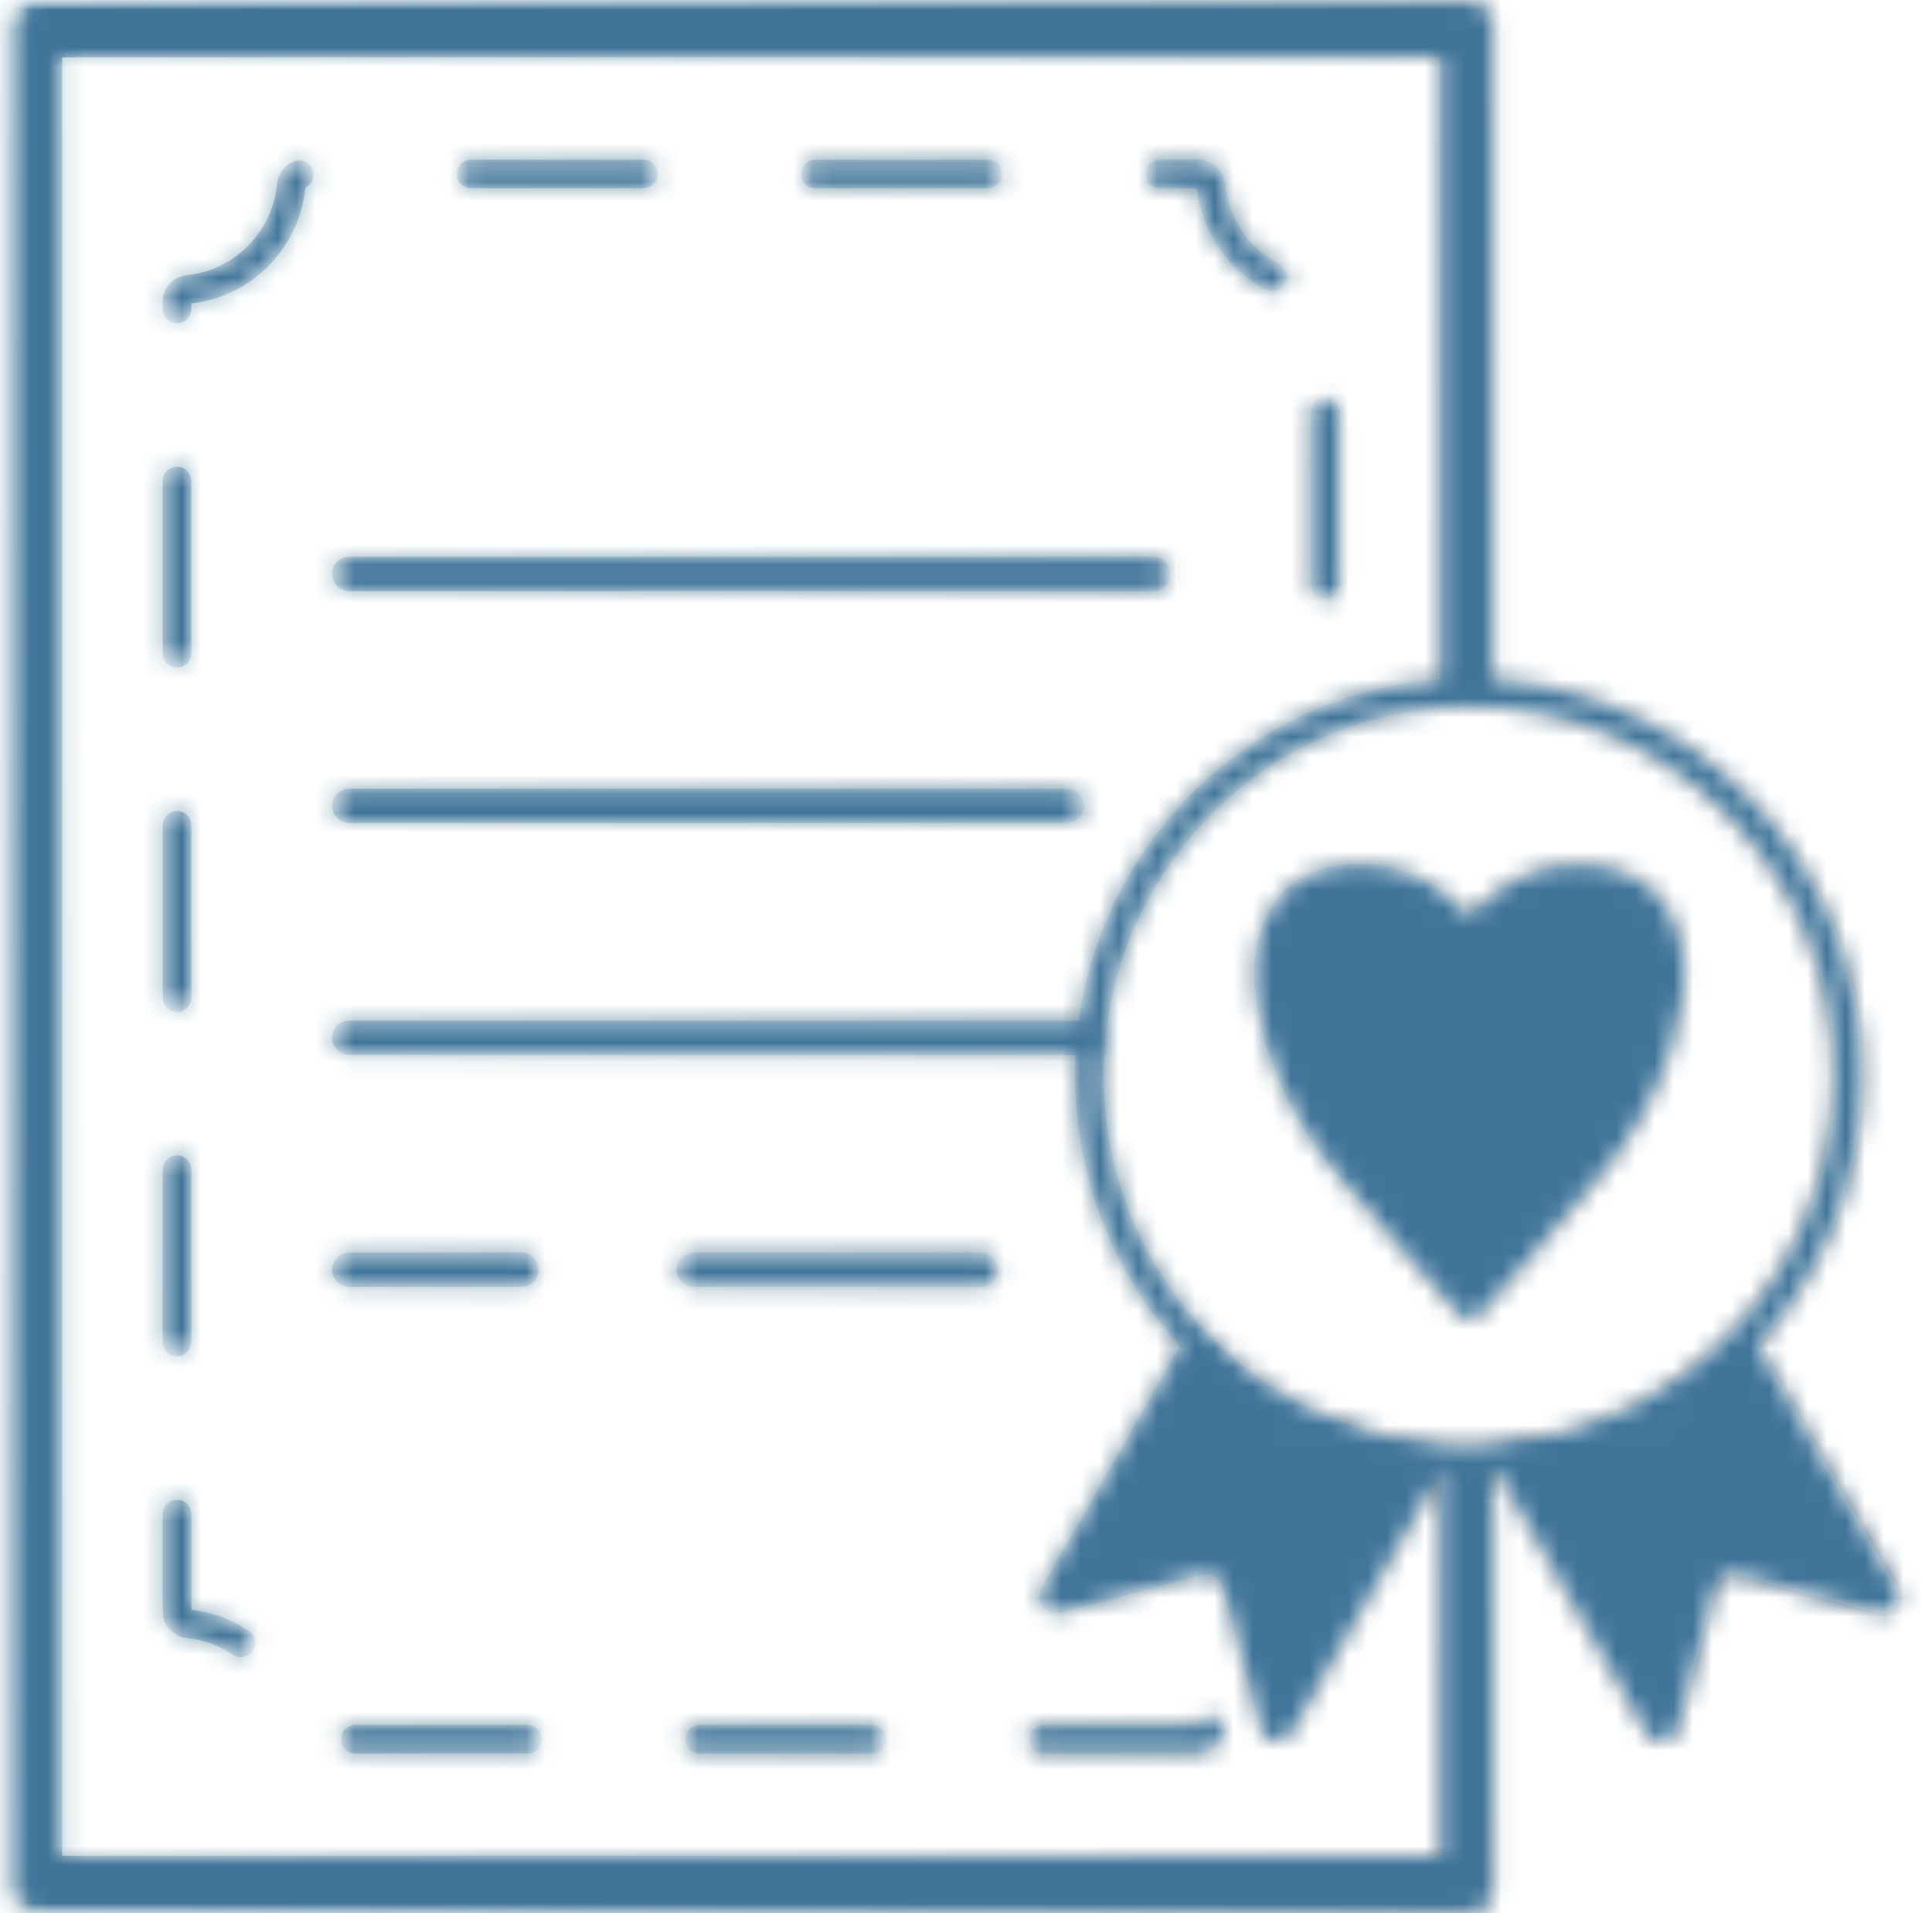
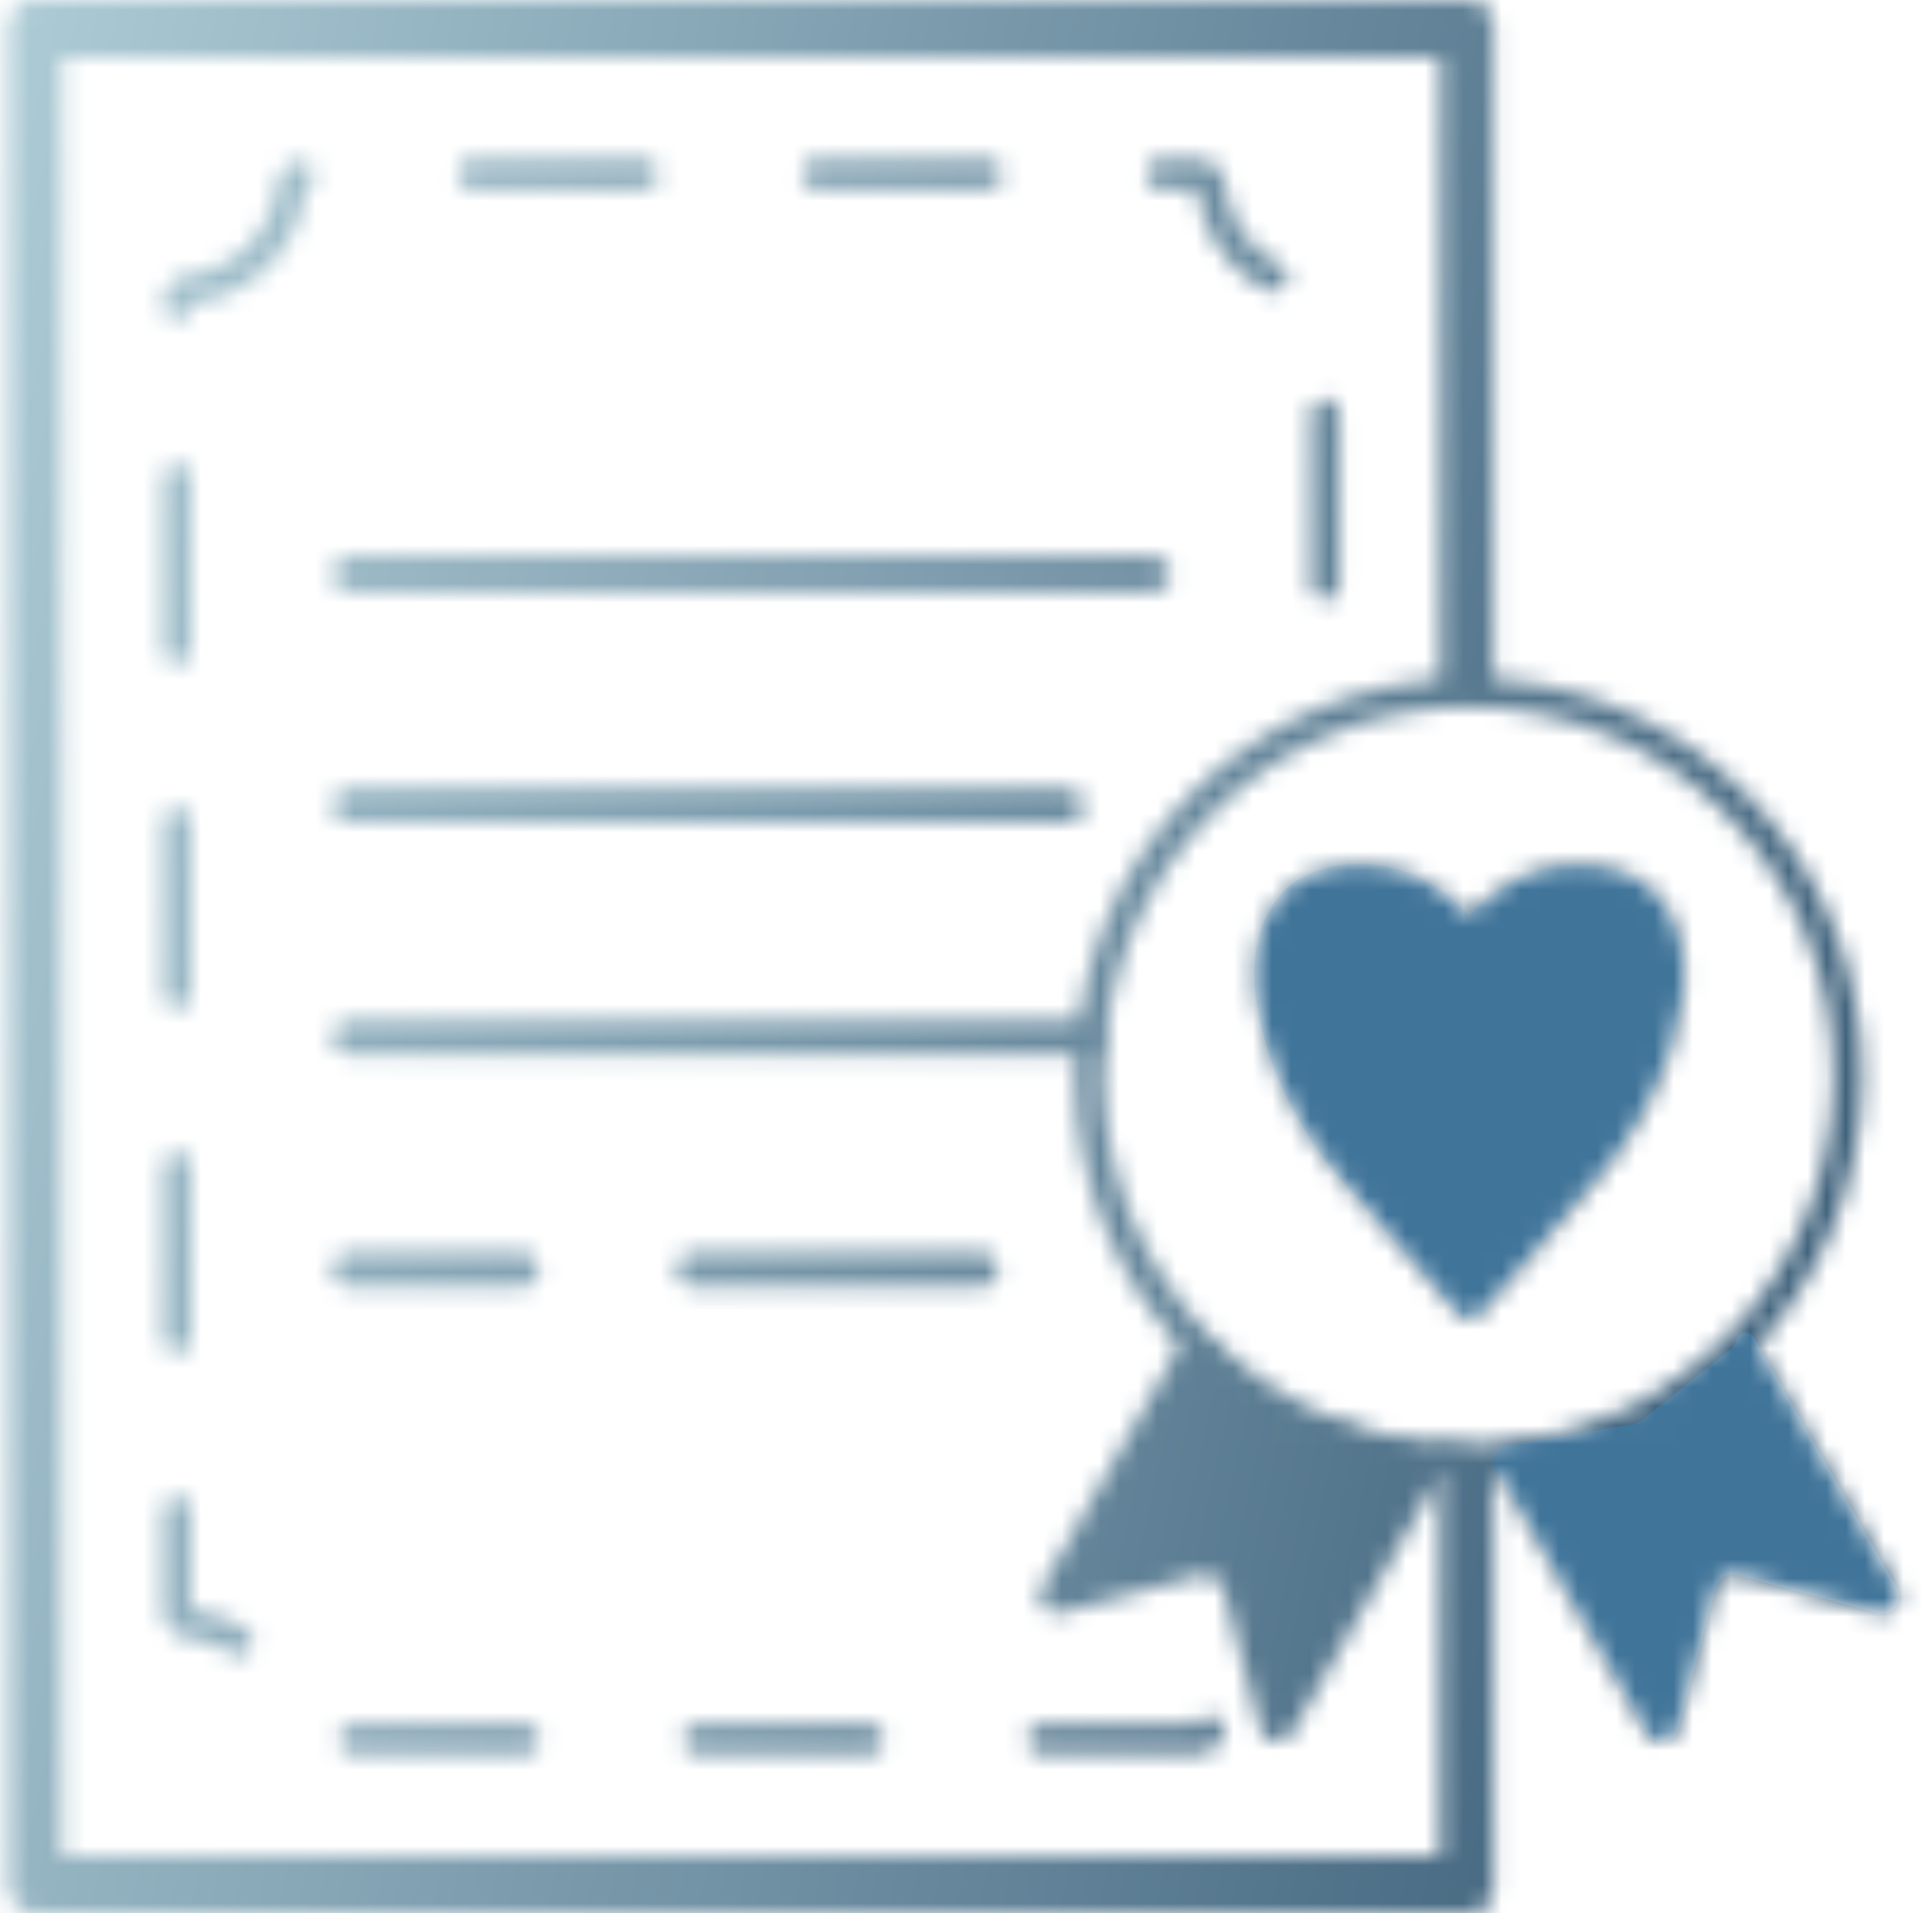
<svg xmlns="http://www.w3.org/2000/svg" width="101" height="100" viewBox="0 0 101 100" fill="none">
  <mask id="mask0_1847_736" style="mask-type:alpha" maskUnits="userSpaceOnUse" x="0" y="0" width="101" height="100">
    <mask id="mask1_1847_736" style="mask-type:alpha" maskUnits="userSpaceOnUse" x="0" y="0" width="79" height="100">
-       <path d="M0.25 0H78.283V36.061L71.981 36.515L65.228 40.909L61.626 44.545L57.724 52.424V60.758L59.525 65.303L62.977 70.303L67.028 73.182L72.281 76.667L78.283 76.212V100H0.25V0Z" fill="#D9D9D9" />
+       <path d="M0.25 0H78.283V36.061L71.981 36.515L65.228 40.909L61.626 44.545L57.724 52.424V60.758L59.525 65.303L62.977 70.303L67.028 73.182L78.283 76.212V100H0.25V0Z" fill="#D9D9D9" />
    </mask>
    <g mask="url(#mask1_1847_736)">
      <mask id="path-2-inside-1_1847_736" fill="white">
        <rect x="0.25" width="78.033" height="100" rx="1.501" />
      </mask>
      <rect x="0.25" width="78.033" height="100" rx="1.501" stroke="#25619B" stroke-width="6.003" stroke-linejoin="round" mask="url(#path-2-inside-1_1847_736)" />
      <path d="M9.853 15.122C12.692 14.838 14.949 12.557 15.227 9.69C15.259 9.36 15.525 9.091 15.857 9.091H62.677C63.008 9.091 63.274 9.36 63.306 9.69C63.585 12.557 65.842 14.838 68.68 15.122C69.01 15.155 69.279 15.42 69.279 15.752V84.248C69.279 84.58 69.01 84.845 68.68 84.878C65.842 85.162 63.585 87.443 63.306 90.31C63.274 90.64 63.008 90.909 62.677 90.909H15.857C15.525 90.909 15.259 90.64 15.227 90.31C14.949 87.443 12.692 85.162 9.853 84.878C9.523 84.845 9.254 84.58 9.254 84.248V15.752C9.254 15.42 9.523 15.155 9.853 15.122Z" stroke="#25619B" stroke-width="1.501" stroke-linecap="round" stroke-dasharray="9 9" />
      <path d="M18.258 30H60.276" stroke="#25619B" stroke-width="1.801" stroke-linecap="round" />
      <path d="M18.258 42.121H55.774" stroke="#25619B" stroke-width="1.801" stroke-linecap="round" />
      <path d="M18.258 54.242H60.276" stroke="#25619B" stroke-width="1.801" stroke-linecap="round" />
      <path d="M18.258 66.364H27.262" stroke="#25619B" stroke-width="1.801" stroke-linecap="round" />
      <path d="M36.265 66.364H51.272" stroke="#25619B" stroke-width="1.801" stroke-linecap="round" />
    </g>
    <path d="M61.733 70.257C62.051 69.701 62.829 69.65 63.22 70.16L63.959 71.123C64.004 71.182 64.057 71.236 64.116 71.282L67.331 73.823C67.428 73.9 67.541 73.956 67.66 73.987L75.052 75.922C75.353 76.001 75.546 76.296 75.499 76.605V76.605C75.487 76.678 75.462 76.749 75.425 76.814L67.536 90.61C67.138 91.308 66.099 91.166 65.892 90.387L63.922 82.966C63.794 82.481 63.299 82.193 62.819 82.323L55.469 84.311C54.697 84.52 54.057 83.682 54.455 82.985L61.733 70.257Z" fill="#25619B" />
    <path d="M78.211 76.838C78.004 76.477 78.088 76.017 78.408 75.751V75.751C78.523 75.656 78.66 75.593 78.807 75.568L85.408 74.433C85.558 74.407 85.699 74.344 85.818 74.249L90.577 70.433C90.68 70.35 90.747 70.229 90.762 70.097V70.097C90.817 69.617 91.447 69.484 91.685 69.901L99.167 82.985C99.566 83.682 98.925 84.52 98.153 84.311L90.803 82.323C90.323 82.193 89.829 82.481 89.7 82.966L87.731 90.387C87.524 91.166 86.485 91.308 86.086 90.611L78.211 76.838Z" fill="#25619B" />
    <path d="M96.614 56.233C96.614 67.302 87.73 76.262 76.785 76.262C65.84 76.262 56.955 67.302 56.955 56.233C56.955 45.165 65.84 36.205 76.785 36.205C87.73 36.205 96.614 45.165 96.614 56.233Z" stroke="#25619B" stroke-width="1.501" />
    <path fill-rule="evenodd" clip-rule="evenodd" d="M83.042 62.22C88.016 56.77 88.059 51.265 88.059 51.265C88.059 51.265 88.532 45.701 83.327 45.189C79.136 44.777 76.815 47.876 76.815 47.876C76.815 47.876 74.496 44.777 70.303 45.189C65.098 45.701 65.571 51.265 65.571 51.265C65.571 51.265 65.612 56.602 70.362 61.969L76.148 68.623C76.508 69.037 77.15 69.036 77.509 68.621L83.042 62.22Z" fill="#25619B" />
  </mask>
  <g mask="url(#mask0_1847_736)">
    <rect x="-2.596" y="-3.857" width="103.145" height="110.571" fill="url(#paint0_linear_1847_736)" />
    <g style="mix-blend-mode:overlay">
      <mask id="mask2_1847_736" style="mask-type:alpha" maskUnits="userSpaceOnUse" x="0" y="0" width="79" height="100">
-         <path d="M0.25 0H78.283V36.061L71.981 36.515L65.228 40.909L61.626 44.545L57.724 52.424V60.758L59.525 65.303L62.977 70.303L67.028 73.182L72.281 76.667L78.283 76.212V100H0.25V0Z" fill="#D9D9D9" />
-       </mask>
+         </mask>
      <g mask="url(#mask2_1847_736)">
        <mask id="path-15-inside-2_1847_736" fill="white">
          <rect x="0.25" width="78.033" height="100" rx="1.501" />
        </mask>
        <rect x="0.25" width="78.033" height="100" rx="1.501" stroke="#407499" stroke-width="6.003" stroke-linejoin="round" mask="url(#path-15-inside-2_1847_736)" />
        <path d="M9.853 15.122C12.692 14.838 14.949 12.557 15.227 9.69C15.259 9.36 15.525 9.091 15.857 9.091H62.677C63.008 9.091 63.274 9.36 63.306 9.69C63.585 12.557 65.842 14.838 68.68 15.122C69.01 15.155 69.279 15.42 69.279 15.752V84.248C69.279 84.58 69.01 84.845 68.68 84.878C65.842 85.162 63.585 87.443 63.306 90.31C63.274 90.64 63.008 90.909 62.677 90.909H15.857C15.525 90.909 15.259 90.64 15.227 90.31C14.949 87.443 12.692 85.162 9.853 84.878C9.523 84.845 9.254 84.58 9.254 84.248V15.752C9.254 15.42 9.523 15.155 9.853 15.122Z" stroke="#407499" stroke-width="1.501" stroke-linecap="round" stroke-dasharray="9 9" />
-         <path d="M18.258 30H60.276" stroke="#407499" stroke-width="1.801" stroke-linecap="round" />
        <path d="M18.258 42.121H55.774" stroke="#407499" stroke-width="1.801" stroke-linecap="round" />
        <path d="M18.258 54.242H60.276" stroke="#407499" stroke-width="1.801" stroke-linecap="round" />
        <path d="M18.258 66.364H27.262" stroke="#407499" stroke-width="1.801" stroke-linecap="round" />
        <path d="M36.265 66.364H51.272" stroke="#407499" stroke-width="1.801" stroke-linecap="round" />
      </g>
-       <path d="M61.733 70.257C62.051 69.701 62.829 69.65 63.22 70.16L63.959 71.123C64.004 71.182 64.057 71.236 64.116 71.282L67.331 73.823C67.428 73.9 67.541 73.956 67.66 73.987L75.052 75.922C75.353 76.001 75.546 76.296 75.499 76.605V76.605C75.487 76.678 75.462 76.749 75.425 76.814L67.536 90.61C67.138 91.308 66.099 91.166 65.892 90.387L63.922 82.966C63.794 82.481 63.299 82.193 62.819 82.323L55.469 84.311C54.697 84.52 54.057 83.682 54.455 82.985L61.733 70.257Z" fill="#407499" />
      <path d="M78.211 76.838C78.004 76.477 78.088 76.017 78.408 75.751V75.751C78.523 75.656 78.66 75.593 78.807 75.568L85.408 74.433C85.558 74.407 85.699 74.344 85.818 74.249L90.577 70.433C90.68 70.35 90.747 70.229 90.762 70.097V70.097C90.817 69.617 91.447 69.484 91.685 69.901L99.167 82.985C99.566 83.682 98.925 84.52 98.153 84.311L90.803 82.323C90.323 82.193 89.829 82.481 89.7 82.966L87.731 90.387C87.524 91.166 86.485 91.308 86.086 90.611L78.211 76.838Z" fill="#407499" />
-       <path d="M96.614 56.233C96.614 67.302 87.73 76.262 76.785 76.262C65.84 76.262 56.955 67.302 56.955 56.233C56.955 45.165 65.84 36.205 76.785 36.205C87.73 36.205 96.614 45.165 96.614 56.233Z" stroke="#407499" stroke-width="1.501" />
      <path fill-rule="evenodd" clip-rule="evenodd" d="M83.042 62.22C88.016 56.77 88.059 51.265 88.059 51.265C88.059 51.265 88.532 45.701 83.327 45.189C79.136 44.777 76.815 47.876 76.815 47.876C76.815 47.876 74.496 44.777 70.303 45.189C65.098 45.701 65.571 51.265 65.571 51.265C65.571 51.265 65.612 56.602 70.362 61.969L76.148 68.623C76.508 69.037 77.15 69.036 77.509 68.621L83.042 62.22Z" fill="#407499" />
    </g>
  </g>
  <defs>
    <linearGradient id="paint0_linear_1847_736" x1="-1.296" y1="-1.046" x2="118.287" y2="25.627" gradientUnits="userSpaceOnUse">
      <stop stop-color="#AFCDD7" />
      <stop offset="1" stop-color="#315470" />
    </linearGradient>
  </defs>
</svg>